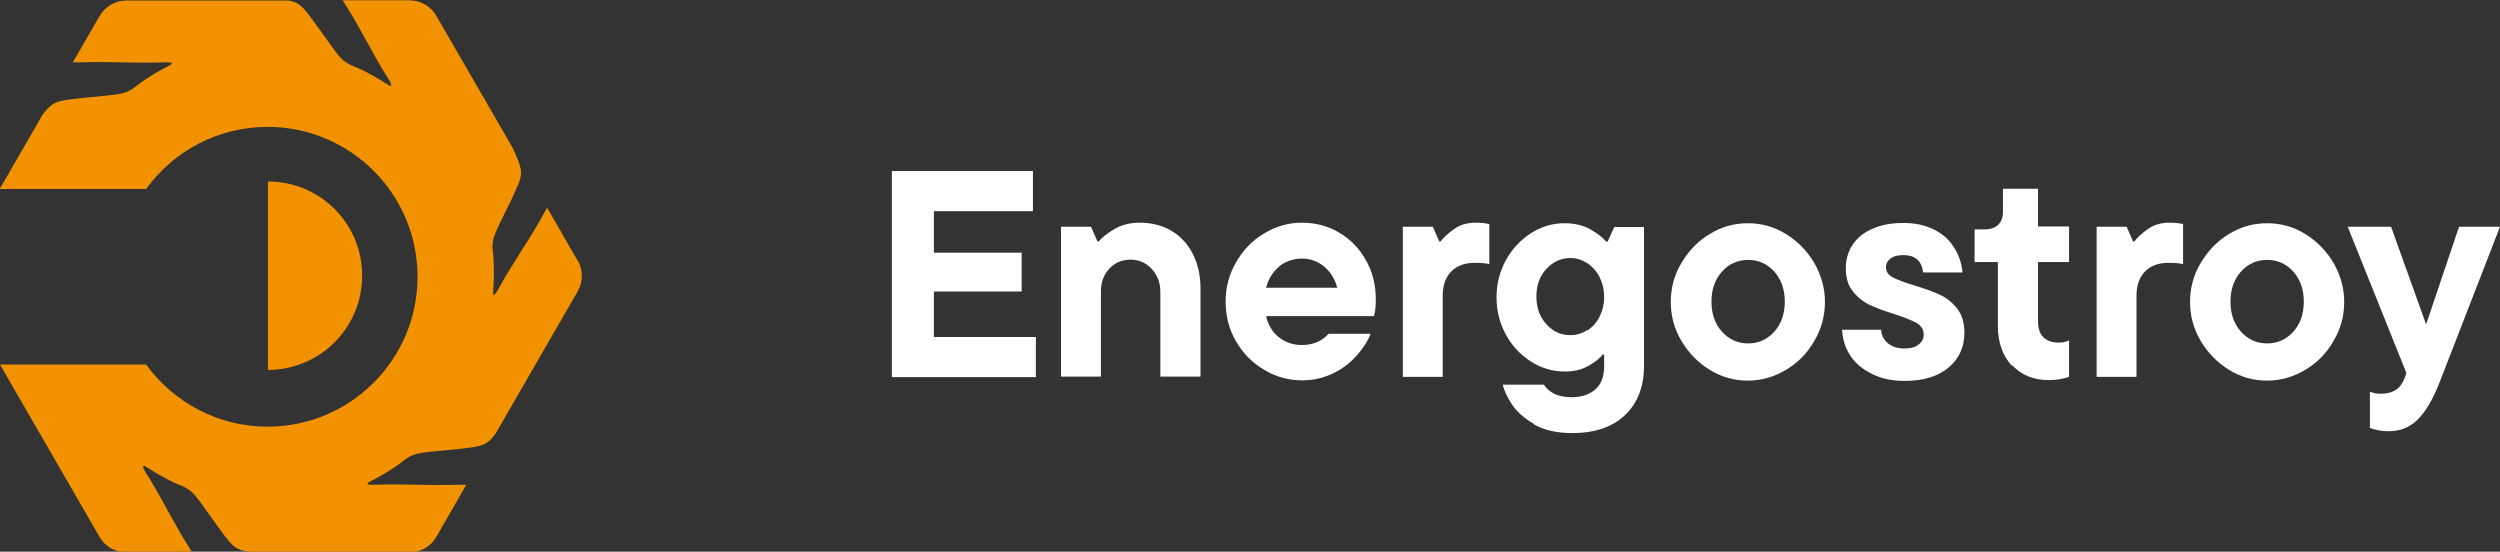
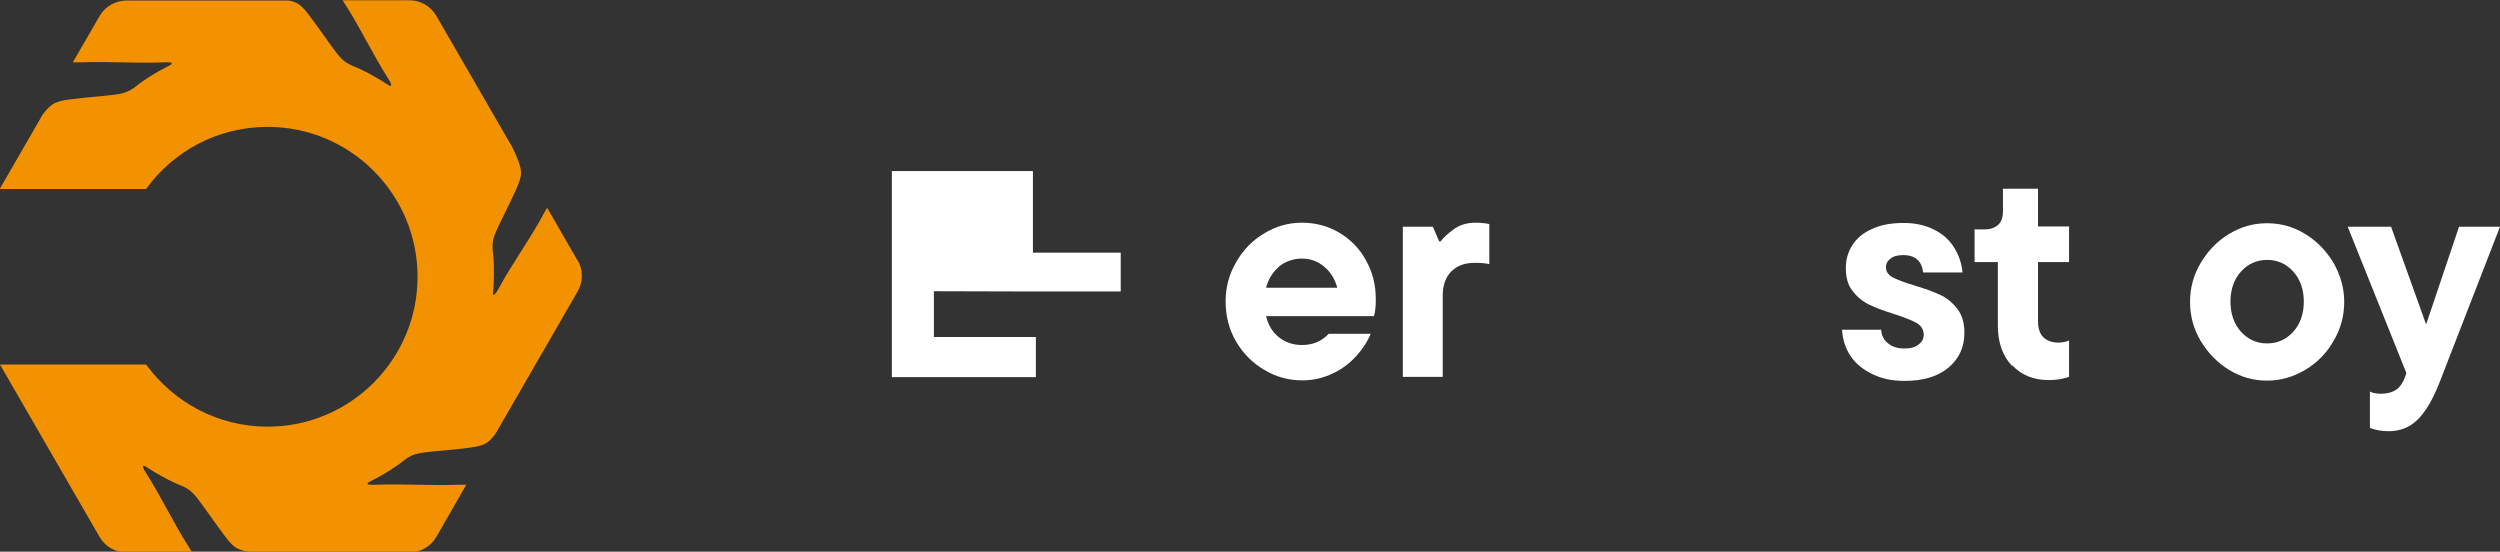
<svg xmlns="http://www.w3.org/2000/svg" id="_Слой_2" viewBox="0 0 93.4 20.61">
  <rect x="0" y="0" width="93.4" height="20.61" fill="#333333" stroke="none" />
  <defs>
    <style>.cls-1{fill:#f39200;}.cls-2{fill:#fff;}</style>
  </defs>
  <g id="_Слой_1-2">
-     <path class="cls-2" d="M34.89,10.88v1.71h3.81v1.5h-5.38v-7.7h5.27v1.5h-3.7v1.55h3.28v1.45h-3.28Z" />
-     <path class="cls-2" d="M39.64,14.08v-5.61h1.12l.24.55h.05c.12-.15.31-.3.58-.46s.59-.24.95-.24c.45,0,.84.1,1.18.3.34.2.61.49.8.86.19.37.29.8.29,1.28v3.31h-1.5v-3.18c0-.33-.11-.61-.32-.84-.21-.23-.48-.35-.79-.35s-.59.11-.8.34c-.21.23-.31.51-.31.85v3.18h-1.5Z" />
+     <path class="cls-2" d="M34.89,10.88v1.71h3.81v1.5h-5.38v-7.7h5.27v1.5v1.55h3.28v1.45h-3.28Z" />
    <path class="cls-2" d="M51.34,11.81h-4.04c.08.34.24.6.48.79.24.19.53.29.86.29.41,0,.74-.14,1-.42h1.57c-.11.27-.28.54-.52.81-.24.27-.53.5-.89.67s-.73.26-1.14.26c-.52,0-1-.13-1.44-.4-.44-.26-.79-.62-1.05-1.07-.26-.45-.38-.94-.38-1.48s.13-1.01.39-1.46c.26-.46.61-.82,1.05-1.08.44-.27.91-.4,1.41-.4s.97.12,1.39.37c.42.25.76.59,1,1.03.25.44.37.92.37,1.46,0,.27-.02.48-.07.63ZM47.8,9.95c-.24.2-.41.46-.5.8h2.66c-.09-.33-.25-.59-.49-.79-.24-.2-.52-.3-.83-.3s-.6.1-.85.29Z" />
    <path class="cls-2" d="M52.41,14.08v-5.61h1.12l.24.55h.05c.11-.15.28-.3.5-.46s.49-.24.81-.24c.2,0,.37.02.51.05v1.5c-.14-.04-.33-.05-.56-.05-.36,0-.65.11-.86.32s-.32.52-.32.9v3.04h-1.5Z" />
-     <path class="cls-2" d="M57.31,15.84c-.38-.22-.65-.47-.83-.74-.18-.28-.29-.52-.34-.73h1.54c.07.12.19.23.36.33.18.09.4.14.67.14.38,0,.68-.1.9-.3.22-.2.32-.49.32-.85v-.45h-.05c-.09.13-.26.27-.52.42-.26.15-.55.22-.89.22-.45,0-.88-.12-1.27-.37-.39-.25-.71-.58-.94-1.01-.23-.42-.35-.88-.35-1.39s.12-.96.35-1.39c.23-.42.55-.76.94-1.01.39-.25.81-.37,1.26-.37.37,0,.69.08.96.23.26.15.46.31.59.46h.05l.25-.55h1.11v5.19c0,.78-.24,1.39-.71,1.84-.48.45-1.13.67-1.97.67-.58,0-1.06-.11-1.44-.33ZM59.3,12.35c.19-.12.35-.3.46-.52.11-.22.17-.46.17-.74s-.06-.52-.17-.74-.27-.39-.46-.52c-.19-.12-.41-.19-.63-.19-.35,0-.65.14-.9.41s-.37.62-.37,1.03.12.75.37,1.03c.25.28.54.41.9.41.23,0,.44-.06.63-.19Z" />
-     <path class="cls-2" d="M63.88,13.82c-.44-.27-.79-.63-1.06-1.08s-.4-.94-.4-1.46.13-1.01.4-1.46.62-.82,1.06-1.08c.44-.27.91-.4,1.42-.4s.98.13,1.42.4c.44.27.79.63,1.06,1.08.26.46.4.94.4,1.46s-.13,1.01-.4,1.46c-.26.46-.62.82-1.06,1.08s-.91.4-1.42.4-.98-.13-1.42-.4ZM66.29,12.39c.26-.29.39-.67.39-1.12s-.13-.83-.39-1.12c-.26-.29-.59-.44-.98-.44s-.72.15-.98.44c-.26.29-.39.67-.39,1.12s.13.83.39,1.12c.26.29.59.44.98.44s.72-.15.98-.44Z" />
    <path class="cls-2" d="M69.94,13.97c-.35-.17-.62-.39-.81-.68-.19-.29-.29-.61-.31-.97h1.46c.01.21.1.38.26.51.16.13.36.19.6.19s.42-.05.54-.15c.13-.1.19-.22.19-.37,0-.18-.09-.33-.26-.43-.18-.1-.45-.21-.82-.33-.38-.12-.69-.23-.94-.35-.25-.12-.46-.29-.63-.51-.18-.22-.26-.51-.26-.86,0-.32.08-.61.25-.87.17-.26.41-.46.74-.6.32-.15.71-.22,1.16-.22s.8.08,1.13.24c.33.16.58.38.76.67.18.28.29.6.32.94h-1.47c-.05-.43-.3-.65-.74-.65-.21,0-.37.04-.48.13-.11.08-.17.19-.17.32,0,.16.08.29.25.38.17.09.43.19.8.3.39.12.71.23.96.35.25.11.47.29.65.52.18.23.27.53.27.9,0,.54-.2.97-.59,1.3-.39.33-.94.5-1.64.5-.46,0-.86-.08-1.2-.25Z" />
    <path class="cls-2" d="M75.17,13.67c-.35-.37-.53-.87-.53-1.5v-2.38h-.87v-1.22h.38c.21,0,.38-.06.5-.17s.18-.28.18-.49v-.86h1.31v1.41h1.16v1.33h-1.16v2.22c0,.26.07.46.2.59.14.13.32.2.57.2.15,0,.28-.03.39-.08v1.36c-.23.08-.48.12-.76.12-.56,0-1.01-.18-1.36-.55Z" />
-     <path class="cls-2" d="M78.33,14.08v-5.61h1.12l.24.55h.05c.11-.15.28-.3.5-.46s.49-.24.81-.24c.2,0,.37.02.51.05v1.5c-.14-.04-.33-.05-.56-.05-.36,0-.65.11-.86.32s-.32.52-.32.9v3.04h-1.5Z" />
    <path class="cls-2" d="M83.28,13.82c-.44-.27-.79-.63-1.06-1.08s-.4-.94-.4-1.46.13-1.01.4-1.46.62-.82,1.06-1.08c.44-.27.91-.4,1.42-.4s.98.13,1.42.4c.44.27.79.63,1.06,1.08.26.46.4.94.4,1.46s-.13,1.01-.4,1.46c-.26.46-.62.82-1.06,1.08s-.91.4-1.42.4-.98-.13-1.42-.4ZM85.68,12.39c.26-.29.39-.67.39-1.12s-.13-.83-.39-1.12c-.26-.29-.59-.44-.98-.44s-.72.15-.98.44c-.26.29-.39.67-.39,1.12s.13.83.39,1.12c.26.29.59.44.98.44s.72-.15.98-.44Z" />
    <path class="cls-2" d="M91.86,8.47h1.54l-2.24,5.77c-.26.68-.55,1.16-.85,1.45s-.66.42-1.07.42c-.24,0-.48-.04-.7-.12v-1.36c.1.05.24.08.41.08.23,0,.42-.05.57-.15s.26-.27.35-.52l.03-.11-2.19-5.46h1.62l1.31,3.65,1.23-3.65Z" />
-     <path class="cls-1" d="M10.01,6.79v7.03c1.94,0,3.52-1.57,3.52-3.52s-1.57-3.52-3.52-3.52Z" />
    <path class="cls-1" d="M21.57,9.72l-1.13-1.96c-.08.13-.14.25-.2.36-.5.9-1.11,1.74-1.6,2.64-.03.06-.15.27-.2.26-.02,0-.02-.04-.02-.06.02-.24.04-.59.03-1.03-.01-.48-.05-.49-.05-.72,0-.38.12-.54.69-1.72.32-.68.42-.9.36-1.19-.04-.21-.17-.49-.21-.59-.03-.07-.07-.14-.1-.21l-2.84-4.91c-.21-.36-.59-.58-1.01-.58h-2.49c.05.08.09.15.14.22.55.87.99,1.8,1.54,2.67.04.06.17.26.13.3-.01.01-.05,0-.06,0-.2-.13-.5-.32-.89-.52-.43-.22-.46-.19-.65-.3-.33-.19-.41-.37-1.18-1.43-.44-.61-.59-.8-.88-.89-.05-.02-.11-.03-.17-.04h-6.05c-.42,0-.8.22-1.01.58l-1,1.73c.1,0,.2,0,.29,0,1.03-.04,2.06.04,3.09,0,.07,0,.31-.02.32.04,0,.02-.02.04-.04.05-.21.11-.53.27-.89.51-.4.26-.39.3-.59.42-.33.19-.52.18-1.83.31-.75.08-.99.12-1.21.32-.09.08-.18.19-.26.29l-1.61,2.79h5.47c1.02-1.41,2.67-2.32,4.54-2.32,3.09,0,5.6,2.51,5.6,5.6s-2.51,5.6-5.6,5.6c-1.87,0-3.52-.92-4.54-2.32H0l3.72,6.44c.21.36.59.58,1.01.58h2.45c-.06-.1-.11-.18-.16-.26-.55-.87-.99-1.8-1.54-2.67-.04-.06-.17-.26-.13-.3.01-.01.05,0,.06,0,.2.13.5.32.89.52.43.22.46.19.65.3.33.19.41.37,1.18,1.43.44.61.59.8.88.89.14.05.35.07.49.09h5.79c.42,0,.8-.22,1.01-.58l1.12-1.95c-.1,0-.2,0-.28,0-1.03.04-2.06-.04-3.09,0-.07,0-.31.02-.32-.04,0-.02.02-.04.04-.05.21-.11.53-.27.89-.51.4-.26.39-.3.59-.42.33-.19.52-.18,1.83-.31.75-.08.99-.12,1.21-.32.08-.07.16-.17.23-.27l3.06-5.3c.21-.36.21-.81,0-1.17Z" />
  </g>
</svg>